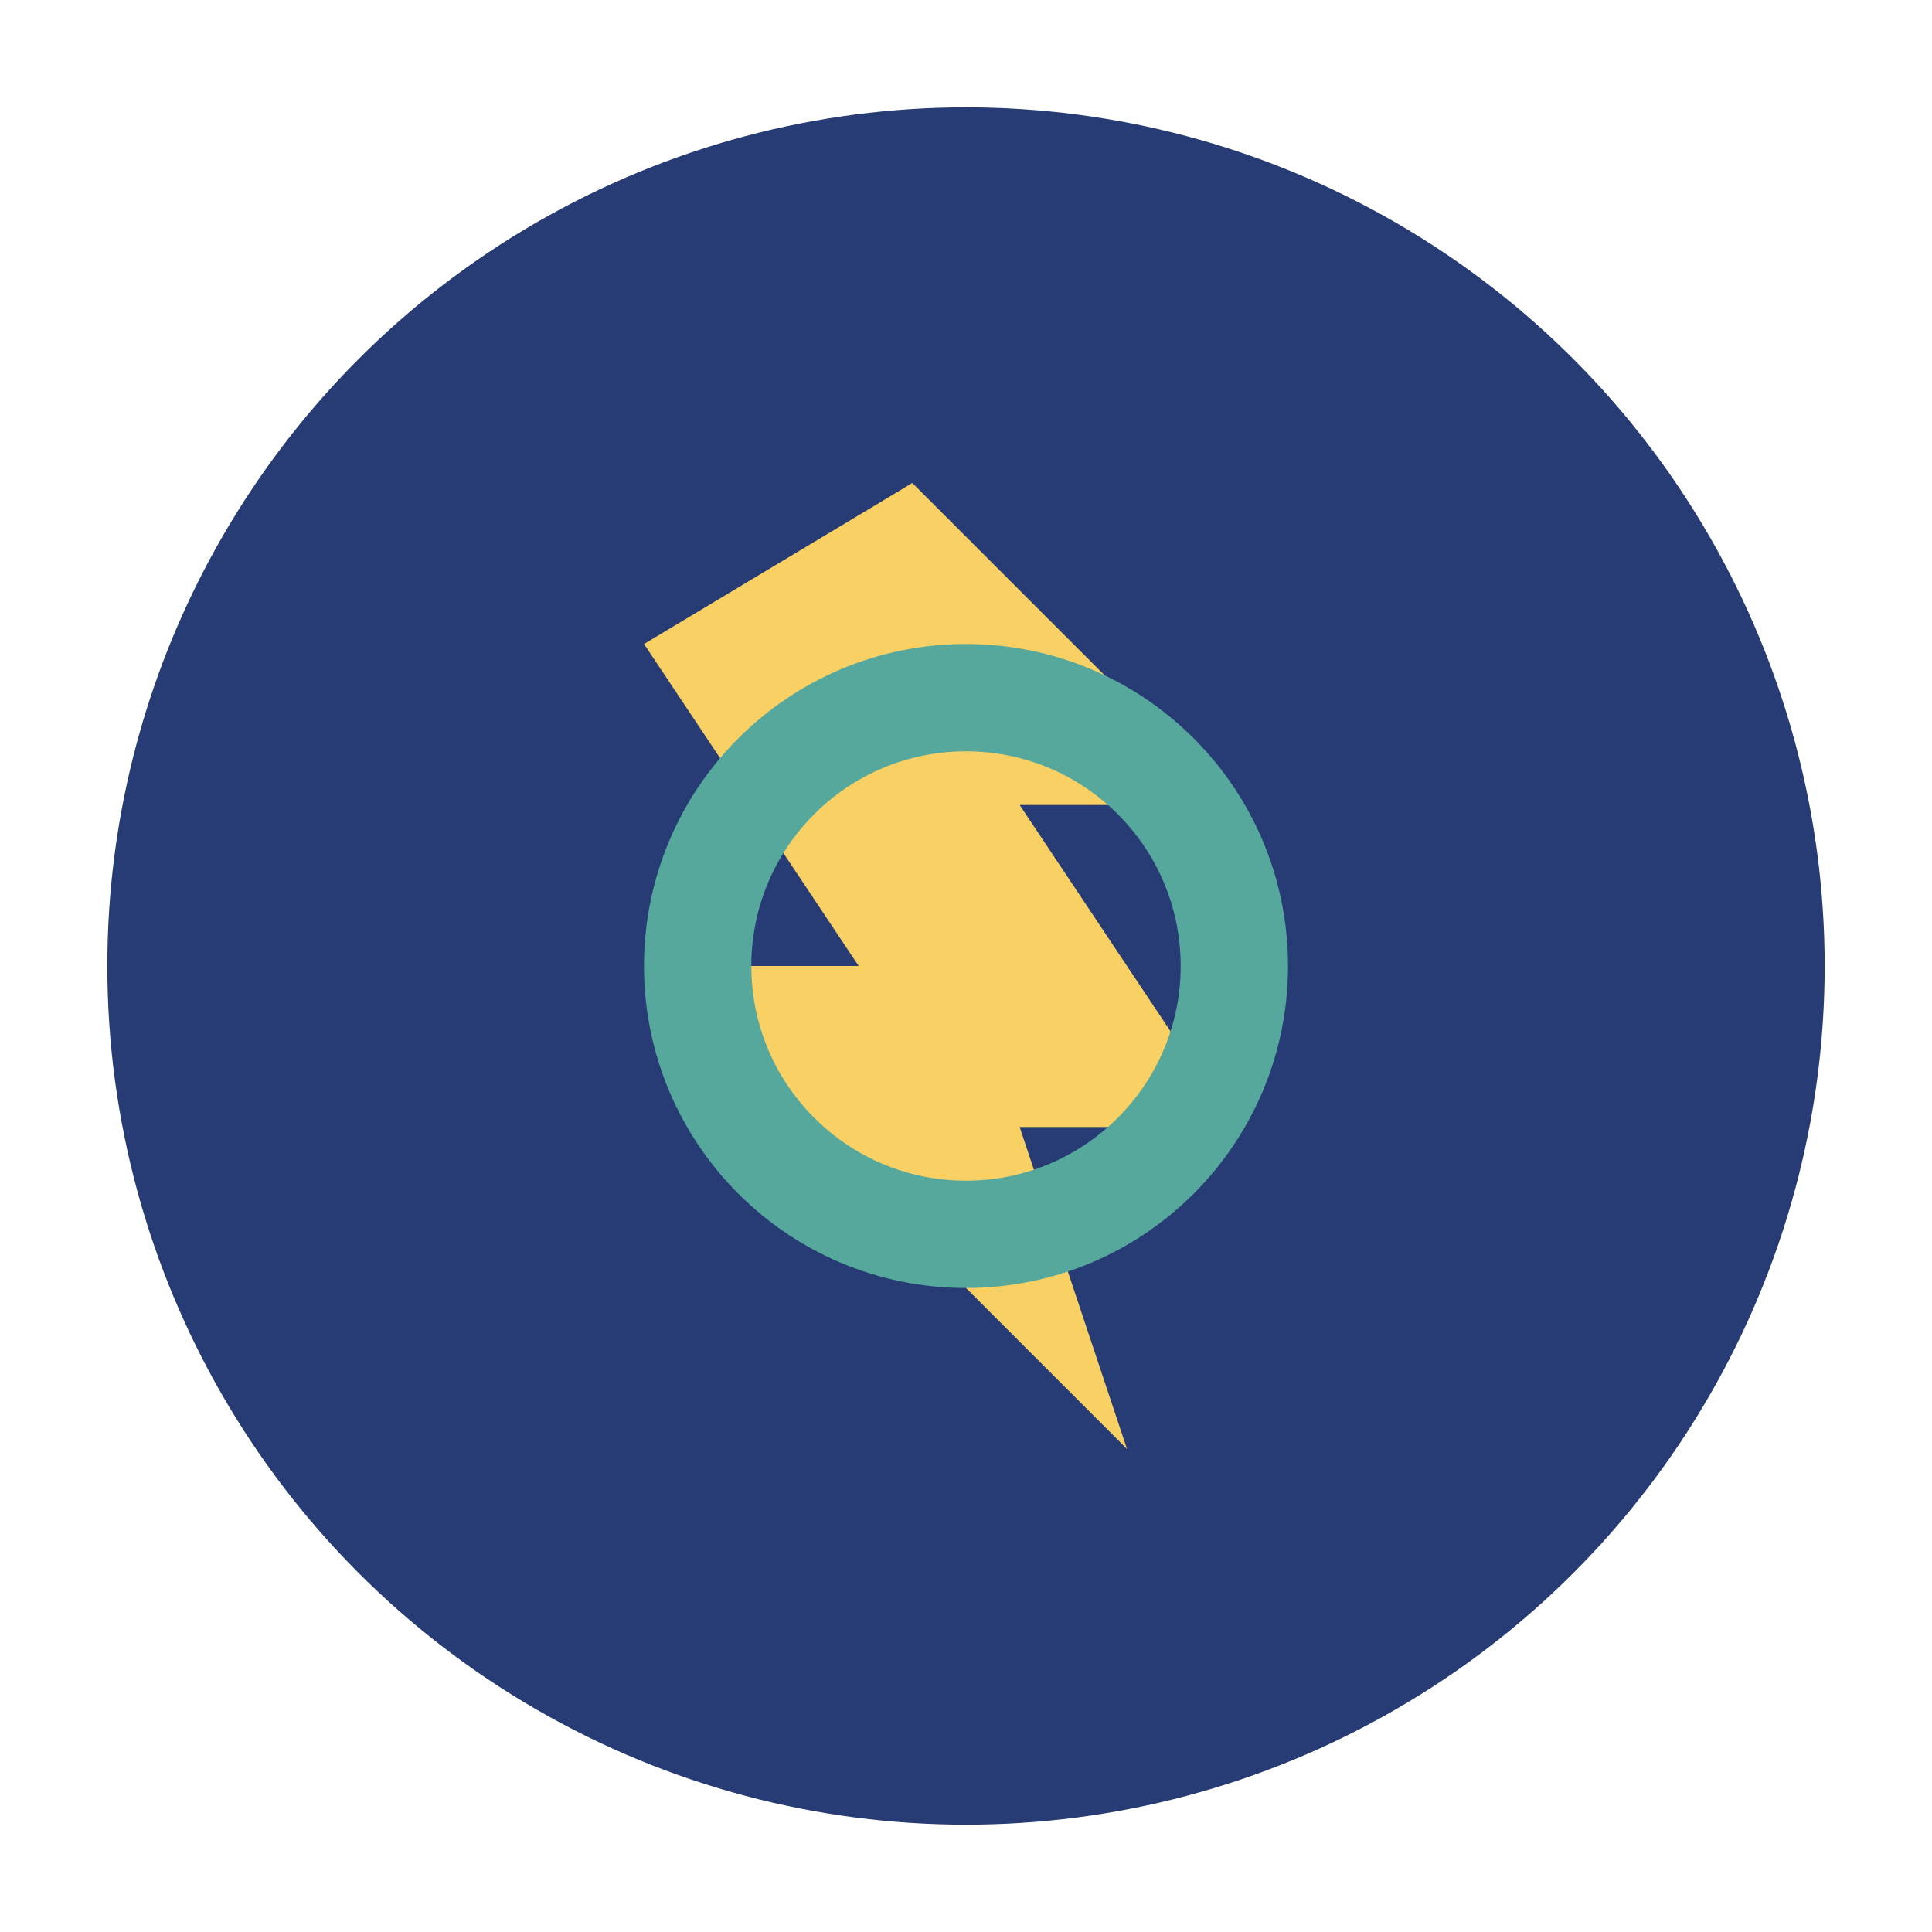
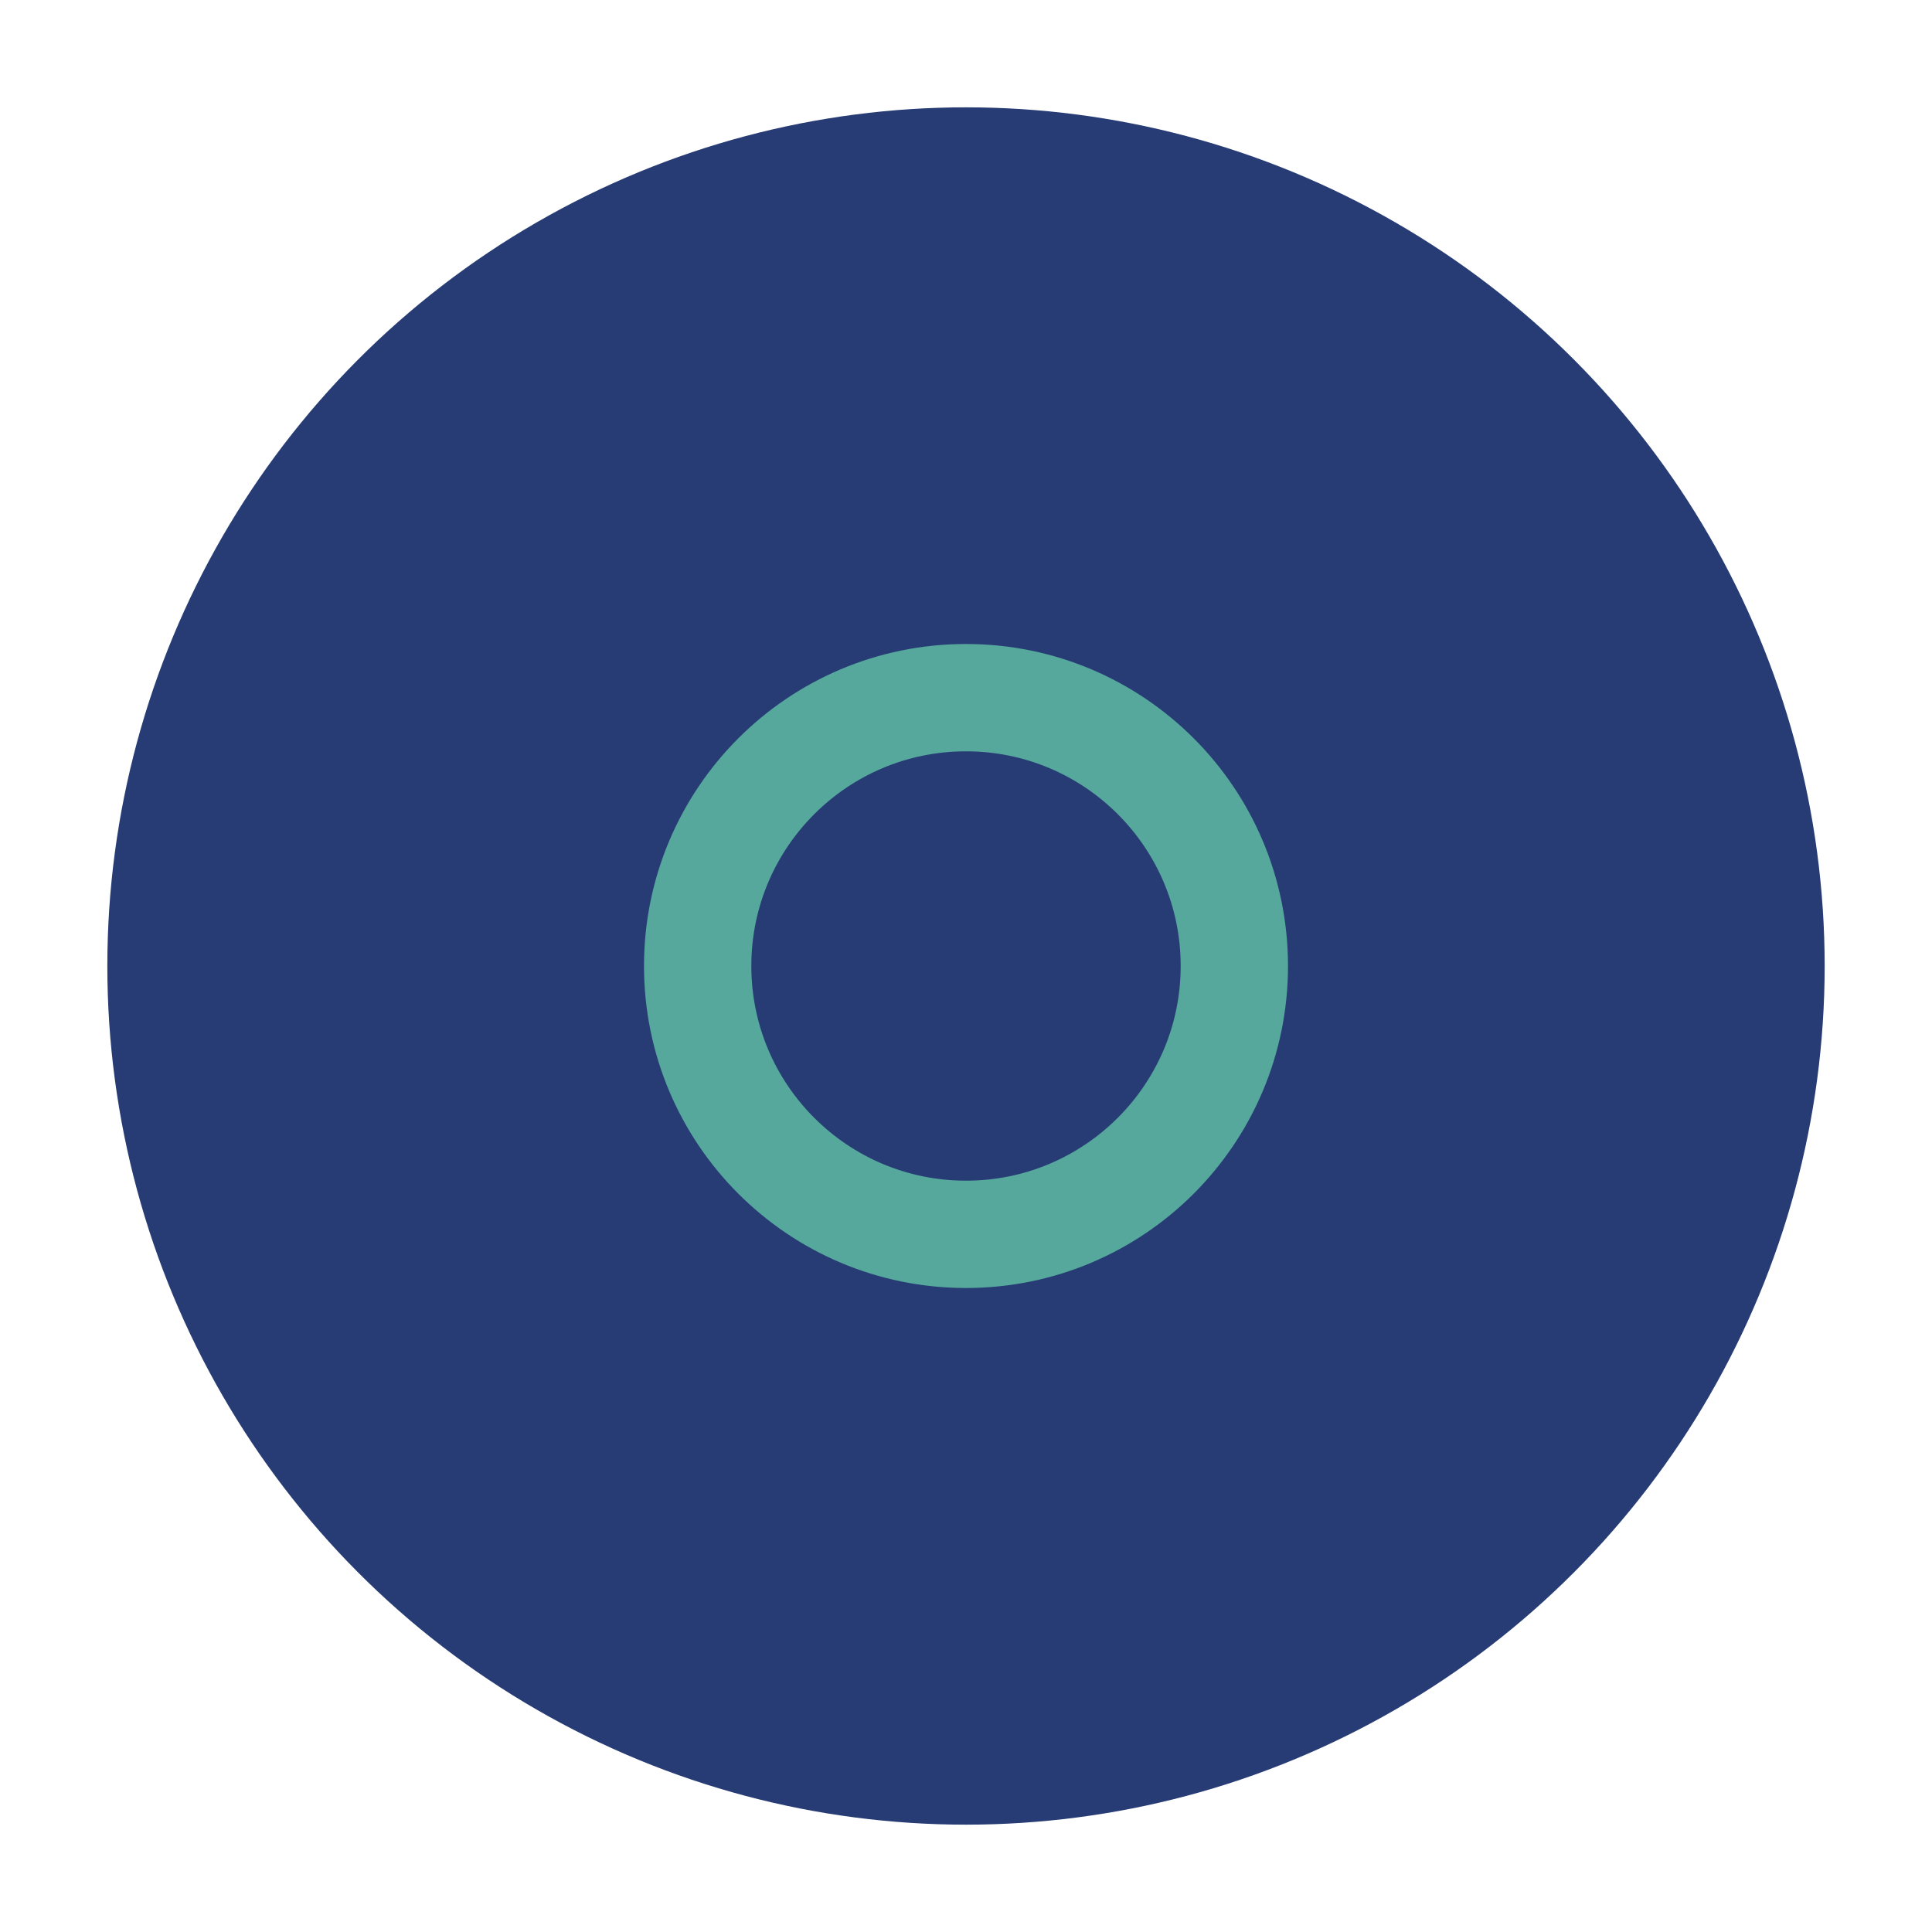
<svg xmlns="http://www.w3.org/2000/svg" width="36" height="36" viewBox="0 0 36 36">
  <circle cx="18" cy="18" r="16" fill="#273C74" />
-   <path d="M17 9l6 6h-4l4 6h-4l2 6-9-9h4l-4-6z" fill="#F8D064" />
  <circle cx="18" cy="18" r="5" fill="none" stroke="#56A89D" stroke-width="2" />
</svg>